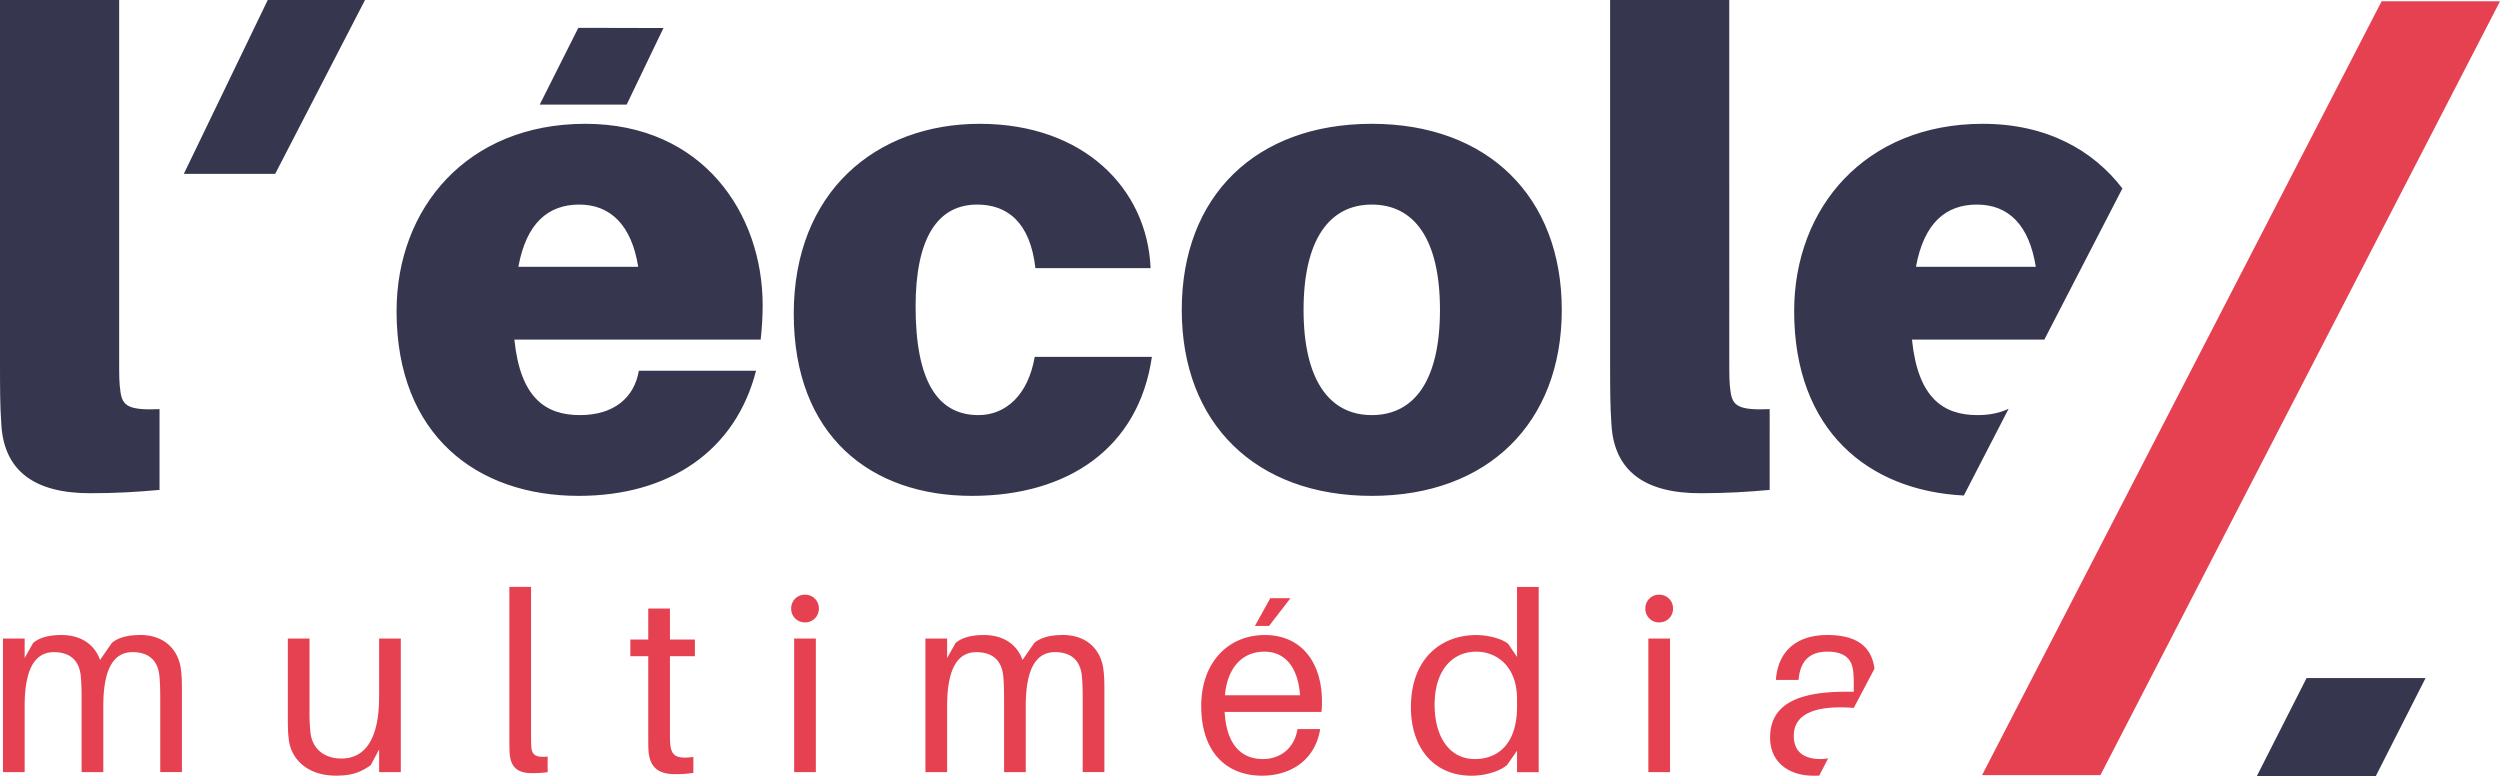
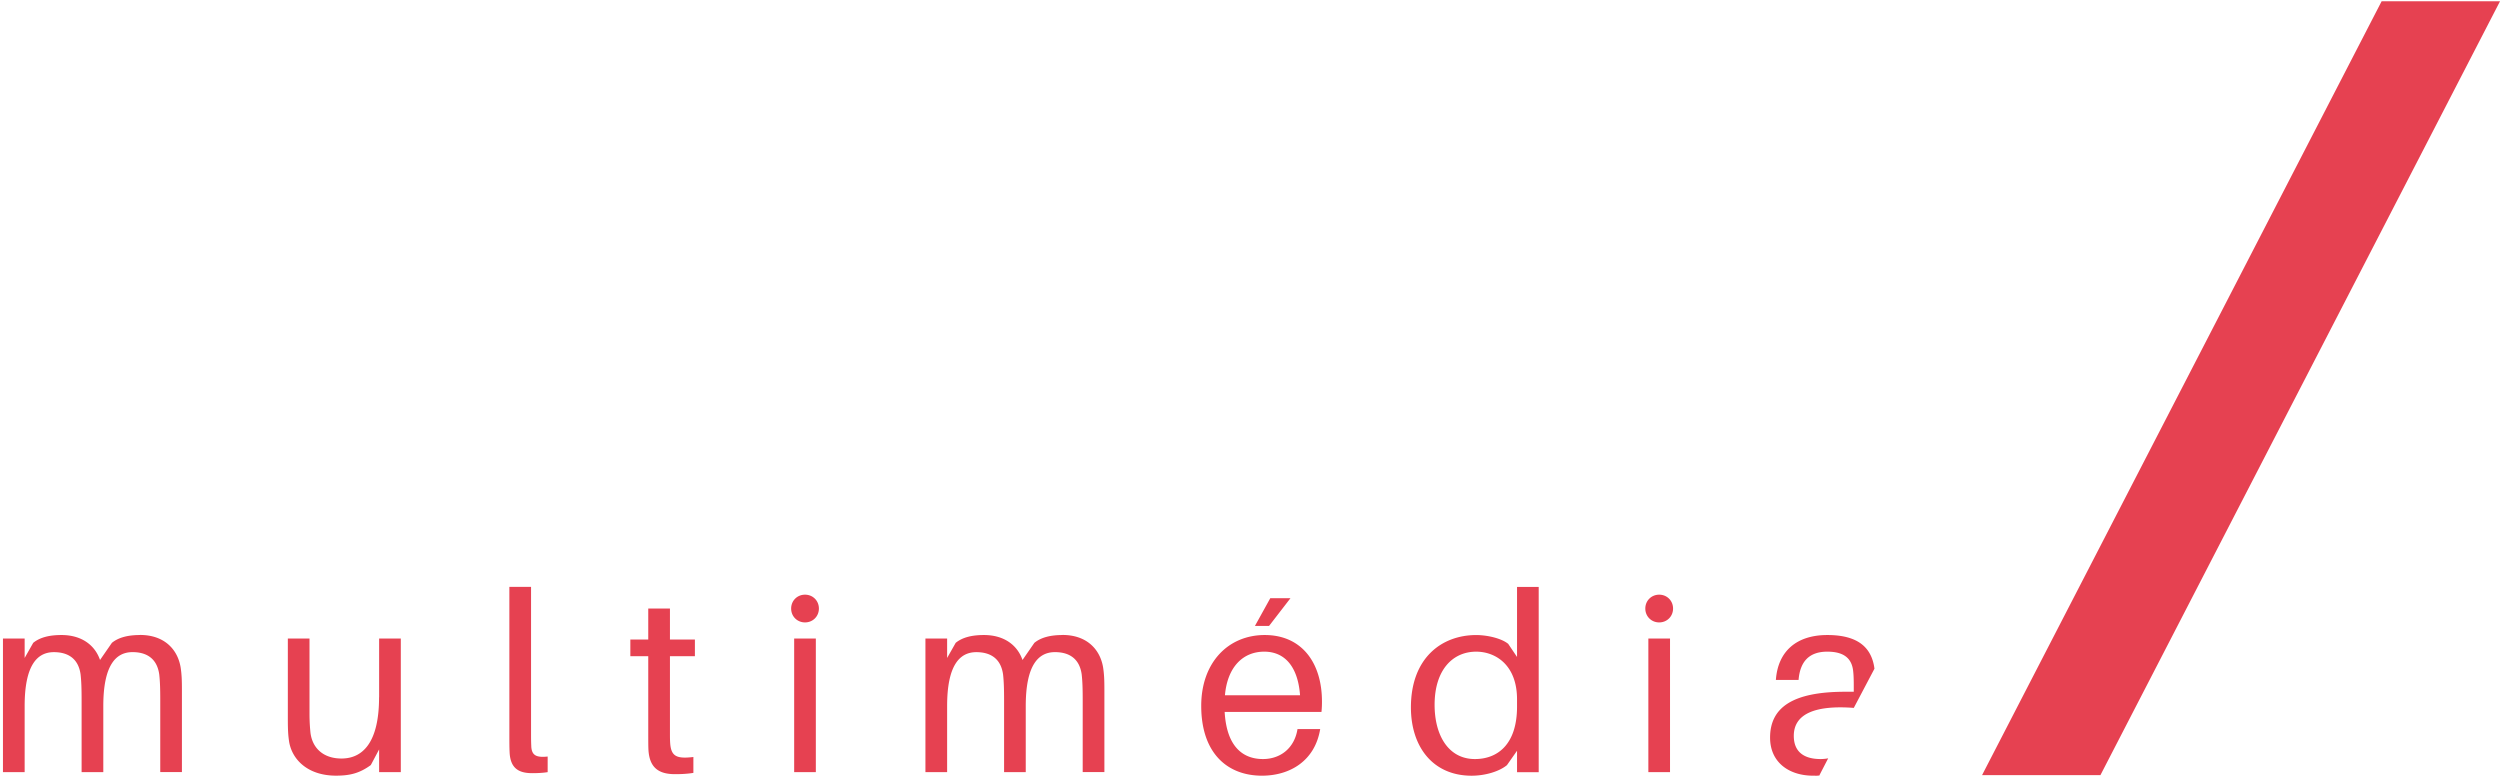
<svg xmlns="http://www.w3.org/2000/svg" viewBox="0 0 600 186.329" style="enable-background:new 0 0 600 186.329" xml:space="preserve">
  <path style="fill:#e64151" d="M193.206 142.721c-1.877 0-3.33 1.452-3.33 3.33 0 1.876 1.453 3.329 3.33 3.329s3.33-1.453 3.33-3.33-1.453-3.329-3.33-3.329zm116.504.849h-4.842l-3.687 6.659h3.389l5.14-6.659zm88.495-.849c-1.877 0-3.33 1.452-3.33 3.33 0 1.876 1.453 3.329 3.33 3.329s3.33-1.453 3.33-3.33-1.453-3.329-3.33-3.329zM571.587.311l-95.466 184.89-.424.83h28.406L600 .31h-28.413zM33.613 152.392l.02.013c-2.846 0-5.14.544-6.779 1.877l-2.845 4.112c-1.214-3.508-4.357-5.989-9.259-5.989-2.845 0-5.14.544-6.778 1.877l-2.056 3.628v-4.656H.71v32.06h5.206v-15.85c0-9.743 2.965-12.947 7.017-12.947 3.628 0 5.93 1.758 6.414 5.386.179 1.631.238 3.389.238 6.227v17.178h5.207v-15.851c0-9.743 2.964-12.946 7.017-12.946 3.628 0 5.929 1.757 6.413 5.385.18 1.632.239 3.39.239 6.228V185.3h5.2v-19.599c0-2.6-.06-3.873-.305-5.505-.73-4.417-3.993-7.806-9.743-7.806zm57.376 14.95-.013.006c0 10.95-3.993 14.697-9.014 14.697-4.357 0-6.957-2.48-7.441-6.108a44.149 44.149 0 0 1-.239-4.417v-18.272h-5.2v19.24c0 2.6.06 3.873.305 5.505.73 4.417 4.597 8.164 11.255 8.164 3.264 0 5.625-.544 8.35-2.54l1.997-3.754v5.445h5.206v-32.06H90.99v14.093zm36.517 11.805h.007c-.06-1.028-.06-2.056-.06-3.025v-35.27h-5.206v35.45c0 1.757 0 3.15.06 4.238.179 4.052 2.42 5.02 5.445 5.02 1.207 0 2.54-.06 3.687-.245v-3.747c-2.845.305-3.813-.365-3.933-2.421zm33.281-33.096h-5.206v7.442h-4.298v3.993h4.298v18.696c0 1.817 0 3.144.06 3.993.305 3.992 2.36 5.624 6.354 5.624 1.452 0 2.905-.06 4.417-.305v-3.814c-4.053.484-5.326-.179-5.565-3.263-.06-.849-.06-1.393-.06-2.48v-18.451h5.99v-3.993h-5.99v-7.442zm29.813 39.264h5.2v-32.06h-5.2v32.06zm64.406-32.923.02.013c-2.845 0-5.14.544-6.778 1.877l-2.845 4.112c-1.214-3.508-4.358-5.989-9.259-5.989-2.845 0-5.14.544-6.778 1.877l-2.056 3.628v-4.656h-5.207v32.06h5.207v-15.85c0-9.743 2.964-12.947 7.017-12.947 3.628 0 5.929 1.758 6.413 5.386.18 1.631.239 3.389.239 6.227v17.178h5.2v-15.851c0-9.743 2.964-12.946 7.017-12.946 3.628 0 5.929 1.757 6.413 5.385.18 1.632.239 3.39.239 6.228V185.3h5.206v-19.599c0-2.6-.06-3.873-.305-5.505-.73-4.417-3.992-7.806-9.743-7.806zm48.529.013h.007-.007zm.003 0c-8.766.002-15.244 6.594-15.244 16.999 0 11.315 6.228 16.76 14.578 16.76 6.592 0 12.7-3.449 13.974-11.196h-5.445c-.723 4.597-4.112 7.203-8.29 7.203-4.716 0-8.715-2.845-9.193-11.315h23.233c.12-1.147.12-1.996.12-2.48 0-9.377-4.9-15.969-13.733-15.97zm-9.553 14.459c.603-6.838 4.357-10.466 9.437-10.466s8.105 3.813 8.59 10.466h-18.027zm70.103-9.193-2.116-3.143c-1.631-1.334-5.02-2.116-7.68-2.116-8.29 0-15.672 5.505-15.672 17.363 0 9.378 5.206 16.395 14.578 16.395 3.263 0 6.652-1.028 8.47-2.54l2.42-3.449v5.14h5.2v-44.463h-5.2v16.813zm0 11.919c0 9.192-4.782 12.581-10.1 12.581-6.414 0-9.684-5.75-9.684-13.006 0-8.41 4.357-12.767 9.982-12.767 4.596 0 9.802 3.144 9.802 11.434v1.758zm31.517 15.725h5.2v-32.06h-5.2v32.06zm42.95-32.91c-7.42 0-11.858 3.933-12.342 10.771h5.445c.365-4.417 2.54-6.778 6.898-6.778s5.989 1.937 6.228 4.901c.12 1.207.12 2.48.12 3.874v.848h-2.057c-12.581 0-18.027 3.754-18.027 11.01 0 5.93 4.537 9.133 10.347 9.133.862 0 .703.04 1.512-.047v-.086l.424-.829 1.659-3.203a9.599 9.599 0 0 1-1.838.172c-3.933 0-6.413-1.698-6.413-5.564 0-5.505 5.565-7.382 14.399-6.712l4.967-9.418-.006-.007c-.664-5.02-3.894-8.065-11.315-8.065z" />
-   <path style="fill:none" d="m482.077 98.099-10.757 20.825M509.376 45.226 490.64 81.511" />
-   <path style="fill:#36374f" d="M28.917 94.06c-.318-2.063-.318-3.814-.318-7.787V0H0v86.75c0 6.355 0 10.646.318 15.096.637 11.282 8.105 16.528 21.29 16.528 6.354 0 11.44-.319 16.68-.796V98.192c-7.468.318-8.894-.796-9.371-4.132zm15.201-52.336h21.927L87.606 0H64.261L44.118 41.724zm115.11-34.999-20.433-.046-9.259 18.418h20.865l8.828-18.372zM140.46 29.713c-28.28 0-45.285 20.182-45.285 44.967 0 29.872 19.386 44.33 43.694 44.33 21.767 0 37.658-10.804 42.58-30.03h-28.122c-1.114 6.512-6.035 10.644-14.14 10.644s-14.3-3.973-15.732-18.113h59.107c.319-2.858.478-5.717.478-8.264 0-21.926-14.3-43.534-42.58-43.534zm-16.05 34.322c1.904-10.486 7.15-14.936 14.618-14.936s12.555 4.928 14.14 14.936h-28.758zm110.424 35.59c-9.687-.003-15.09-7.949-15.09-26.06 0-16.368 5.245-24.466 14.776-24.466 7.15 0 12.708 4.132 13.981 15.254h27.643c-.795-19.067-16.043-34.64-40.994-34.64S190.5 46.08 190.5 75.317c0 29.235 18.432 43.693 42.739 43.693 23.04 0 40.04-11.44 43.216-33.367h-28.12c-1.592 9.218-6.99 13.98-13.502 13.981zm94.389-69.912c-27.803 0-45.604 17.317-45.604 44.649 0 27.331 17.795 44.648 45.604 44.648 27.81 0 45.604-17.476 45.604-44.648s-17.795-44.65-45.604-44.65zm0 69.911c-10.167 0-16.369-8.423-16.369-25.262 0-16.84 6.195-25.263 16.369-25.263s16.369 8.264 16.369 25.263c0 16.998-6.195 25.262-16.369 25.262zm86.12-5.564c-.318-2.063-.318-3.814-.318-7.787V0h-28.598v86.75c0 6.355 0 10.646.318 15.096.637 11.282 8.105 16.528 21.29 16.528 6.354 0 11.44-.319 16.687-.796V98.192c-7.468.318-8.9-.796-9.378-4.132zm60.54-64.347c-28.28 0-45.285 20.182-45.285 44.967 0 28.645 17.828 43.103 40.723 44.244L482.07 98.1c-2.061.988-4.554 1.525-7.465 1.525-8.102-.001-14.295-3.975-15.728-18.113h31.763l18.736-36.285c-7.07-9.226-18.246-15.513-33.493-15.513zm-16.05 34.322c1.904-10.486 7.15-14.936 14.618-14.936 7.627 0 12.548 4.928 14.14 14.936h-28.758zm93.742 98.702L542.027 185.5l-.425.829h28.553l11.978-23.592h-28.56z" />
</svg>